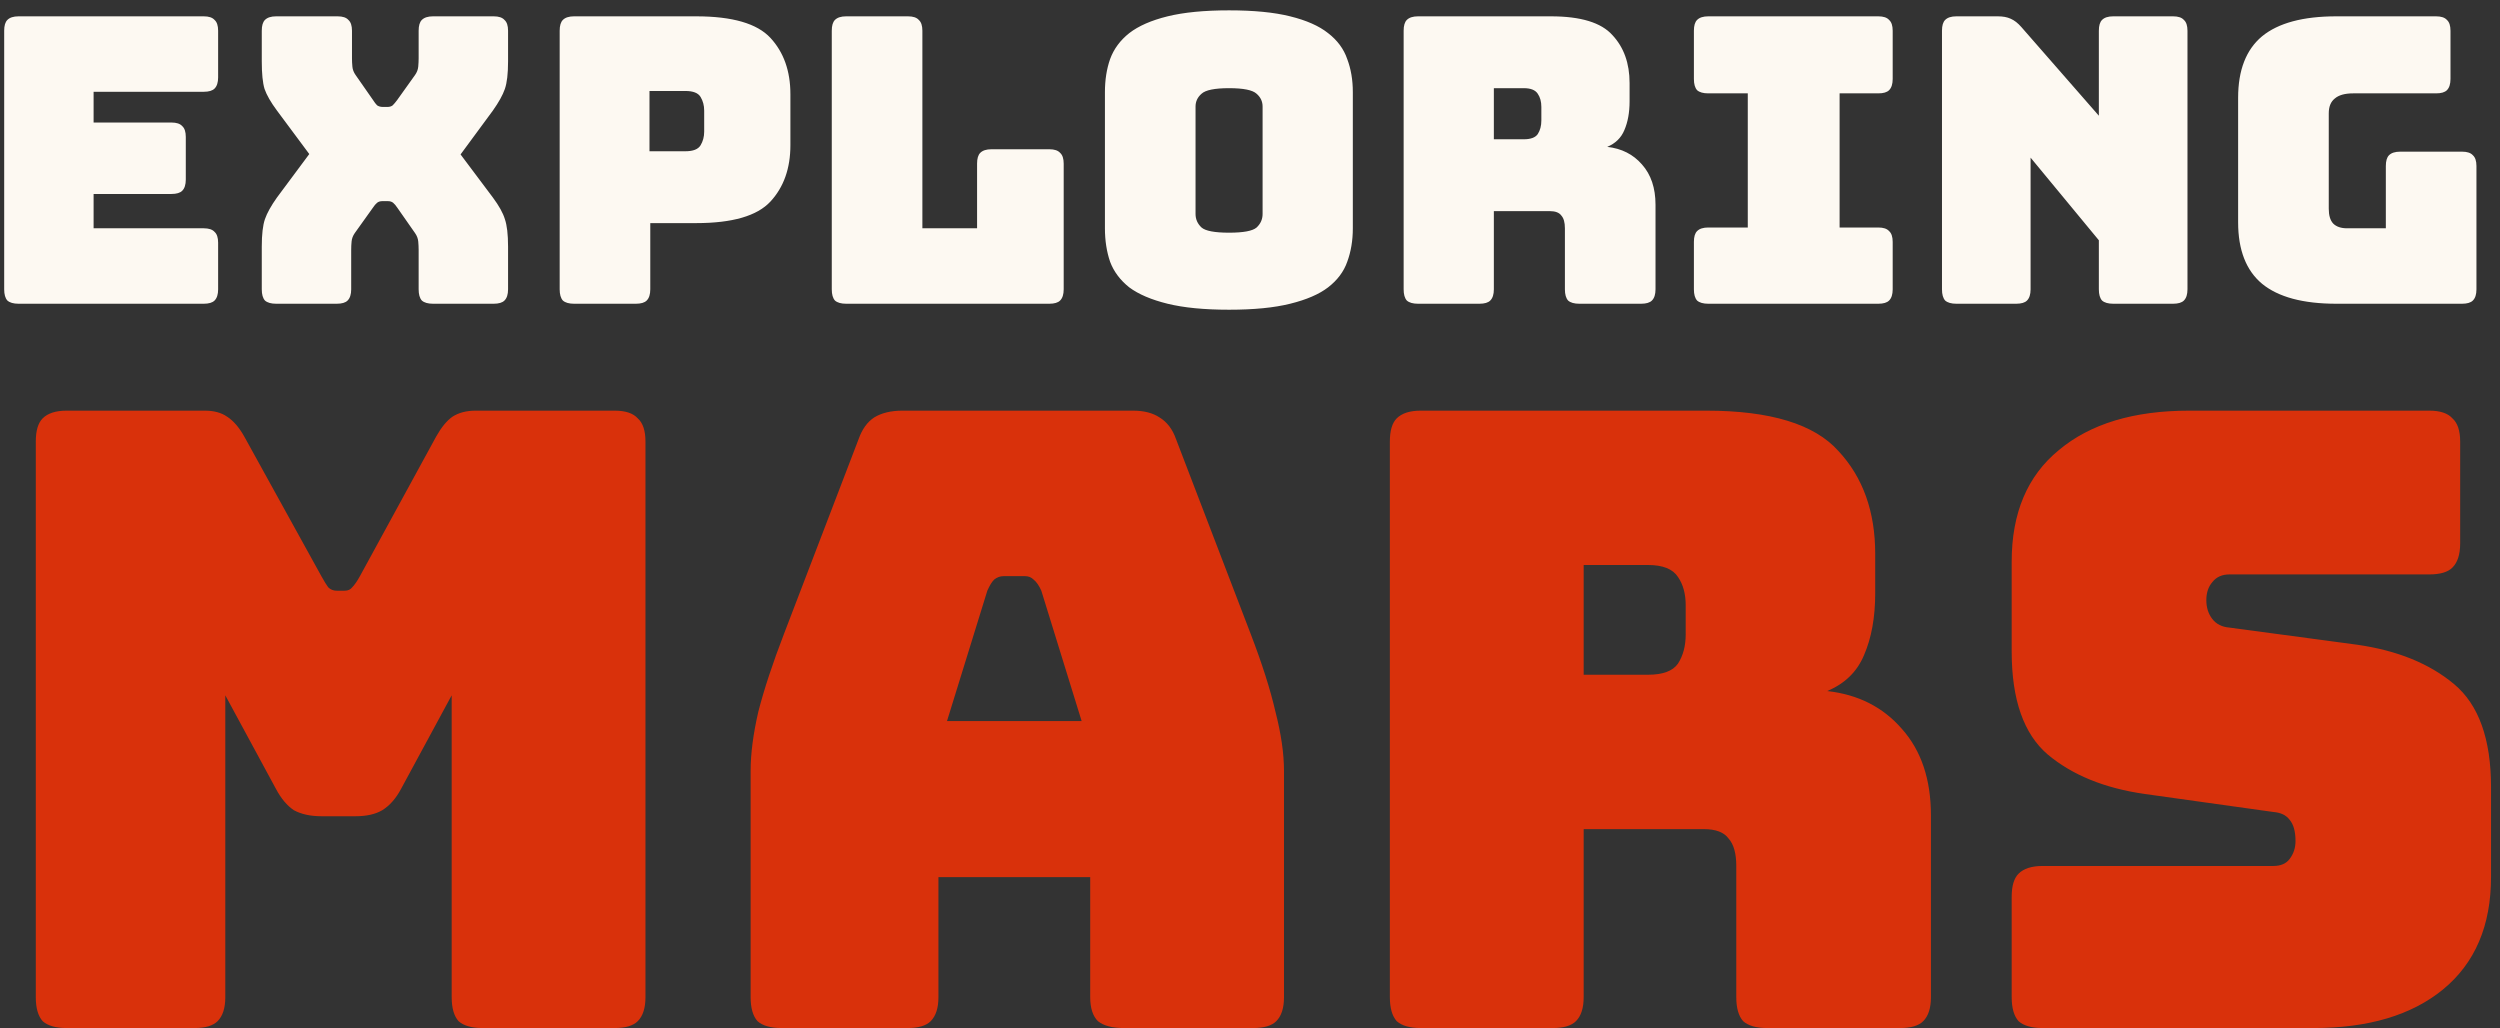
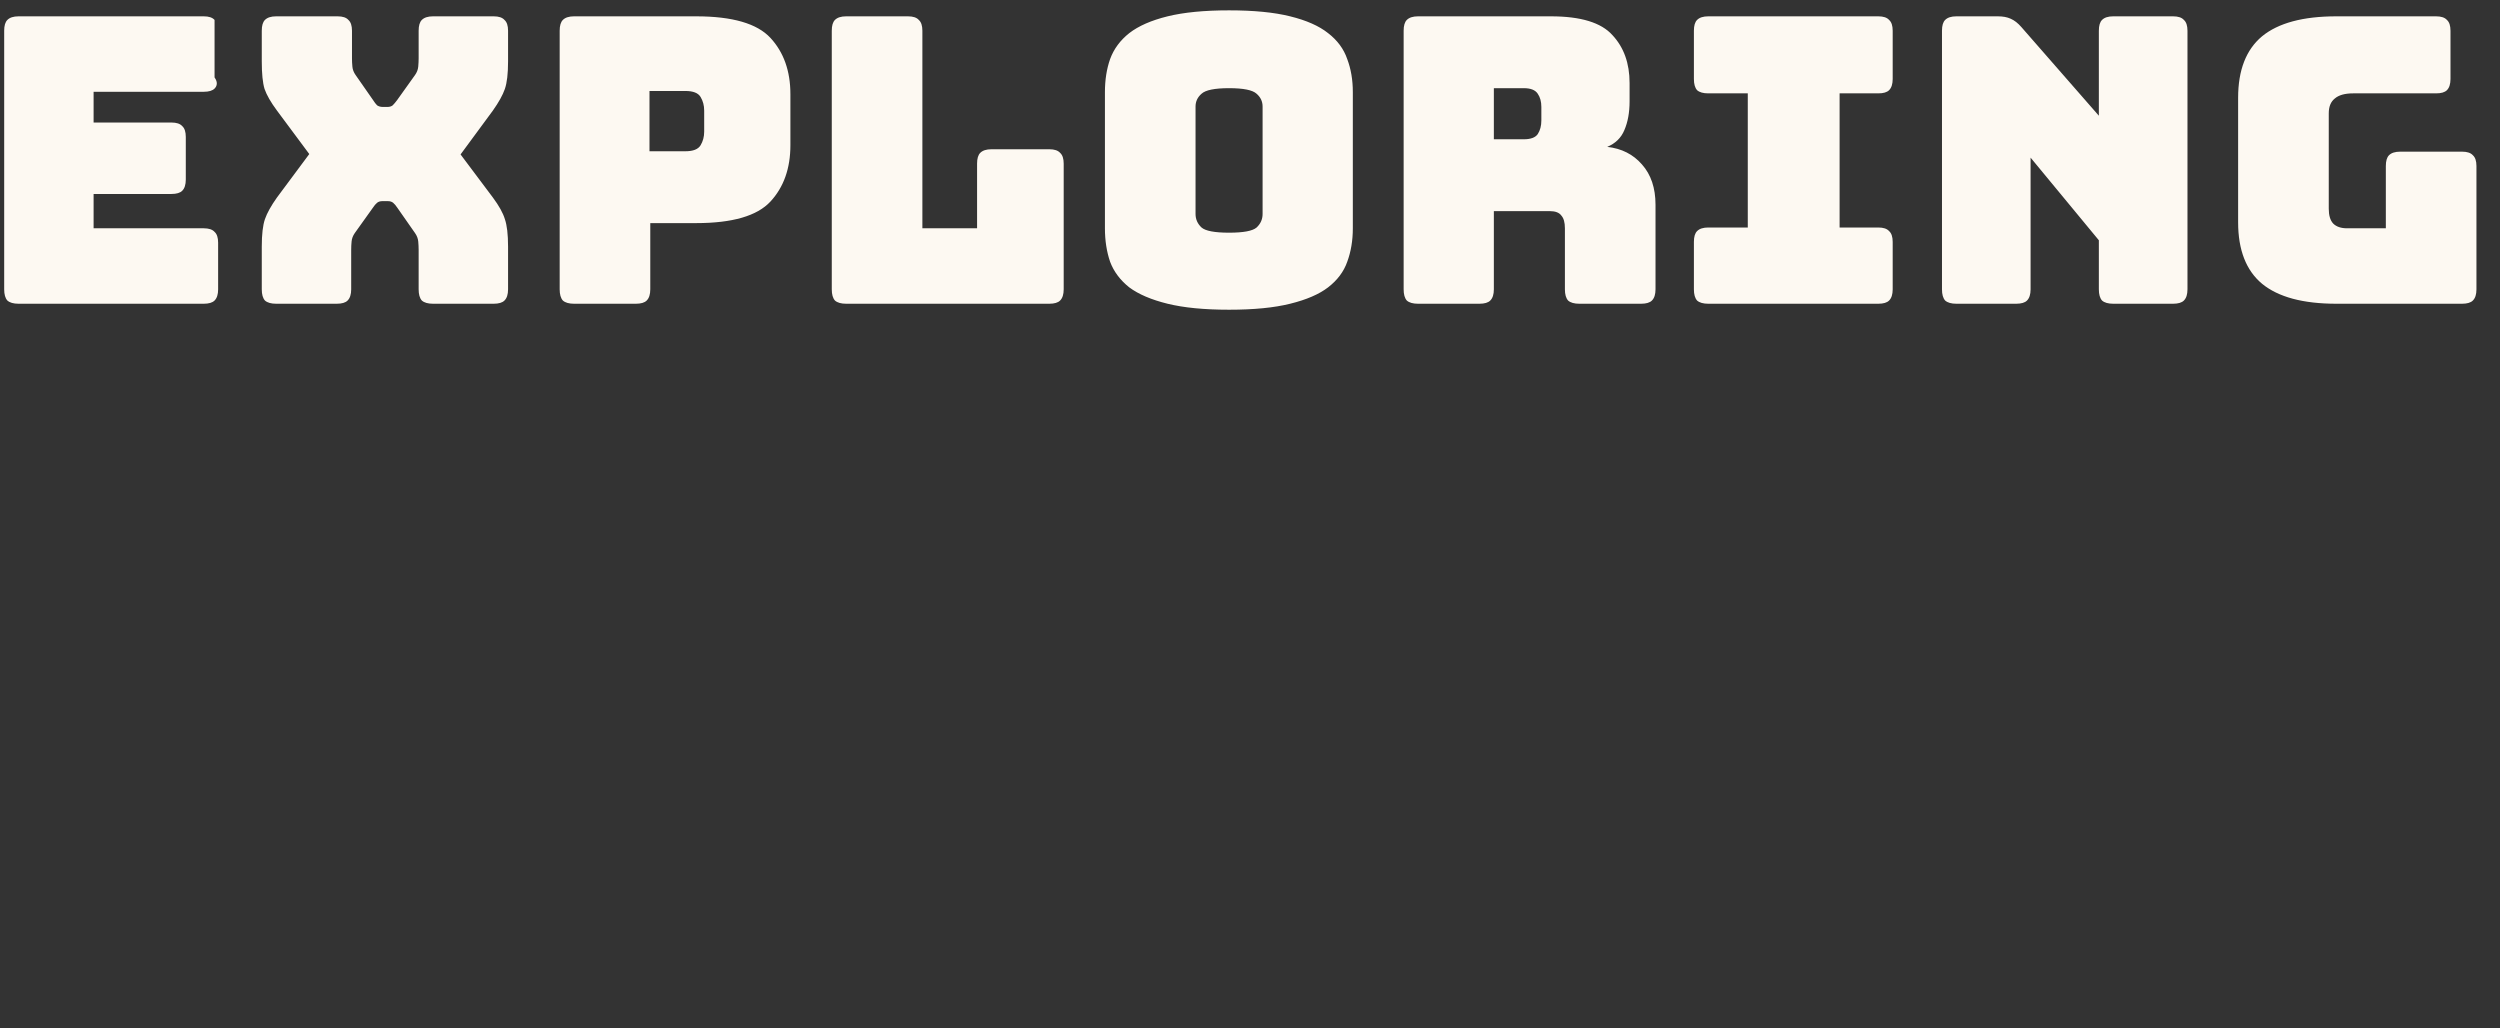
<svg xmlns="http://www.w3.org/2000/svg" width="107" height="44" viewBox="0 0 107 44" fill="none">
  <rect x="0" y="0" width="107" height="44" fill="#333333" stroke="none" />
-   <path d="M8.721 13H0.794C0.577 13 0.418 12.954 0.316 12.863C0.224 12.761 0.179 12.601 0.179 12.385V1.314C0.179 1.098 0.224 0.944 0.316 0.853C0.418 0.75 0.577 0.699 0.794 0.699H8.721C8.938 0.699 9.091 0.75 9.183 0.853C9.285 0.944 9.336 1.098 9.336 1.314V3.313C9.336 3.529 9.285 3.689 9.183 3.791C9.091 3.882 8.938 3.928 8.721 3.928H4.006V5.244H7.337C7.554 5.244 7.708 5.295 7.799 5.397C7.901 5.488 7.952 5.642 7.952 5.859V7.687C7.952 7.903 7.901 8.063 7.799 8.165C7.708 8.256 7.554 8.302 7.337 8.302H4.006V9.771H8.721C8.938 9.771 9.091 9.822 9.183 9.925C9.285 10.016 9.336 10.17 9.336 10.386V12.385C9.336 12.601 9.285 12.761 9.183 12.863C9.091 12.954 8.938 13 8.721 13ZM15.031 12.385C15.031 12.601 14.979 12.761 14.877 12.863C14.786 12.954 14.632 13 14.415 13H11.819C11.602 13 11.443 12.954 11.34 12.863C11.249 12.761 11.204 12.601 11.204 12.385V10.557C11.204 10.033 11.249 9.64 11.34 9.378C11.431 9.116 11.602 8.809 11.853 8.455L13.237 6.593L11.853 4.731C11.591 4.378 11.414 4.07 11.323 3.808C11.243 3.546 11.204 3.153 11.204 2.63V1.314C11.204 1.098 11.249 0.944 11.34 0.853C11.443 0.75 11.602 0.699 11.819 0.699H14.45C14.666 0.699 14.82 0.75 14.911 0.853C15.014 0.944 15.065 1.098 15.065 1.314V2.493C15.065 2.607 15.07 2.726 15.082 2.852C15.093 2.977 15.139 3.097 15.219 3.21L15.97 4.287C16.027 4.378 16.084 4.452 16.141 4.509C16.209 4.554 16.289 4.577 16.38 4.577H16.585C16.676 4.577 16.75 4.554 16.807 4.509C16.864 4.452 16.927 4.378 16.995 4.287L17.764 3.21C17.844 3.097 17.889 2.977 17.901 2.852C17.912 2.726 17.918 2.607 17.918 2.493V1.314C17.918 1.098 17.963 0.944 18.055 0.853C18.157 0.75 18.317 0.699 18.533 0.699H21.13C21.346 0.699 21.5 0.75 21.591 0.853C21.694 0.944 21.745 1.098 21.745 1.314V2.63C21.745 3.153 21.699 3.546 21.608 3.808C21.517 4.07 21.346 4.378 21.096 4.731L19.712 6.61L21.096 8.455C21.358 8.809 21.529 9.116 21.608 9.378C21.699 9.64 21.745 10.033 21.745 10.557V12.385C21.745 12.601 21.694 12.761 21.591 12.863C21.5 12.954 21.346 13 21.13 13H18.533C18.317 13 18.157 12.954 18.055 12.863C17.963 12.761 17.918 12.601 17.918 12.385V10.694C17.918 10.58 17.912 10.46 17.901 10.335C17.889 10.21 17.844 10.09 17.764 9.976L17.012 8.9C16.944 8.797 16.881 8.723 16.825 8.678C16.767 8.632 16.694 8.609 16.602 8.609H16.363C16.272 8.609 16.198 8.632 16.141 8.678C16.084 8.723 16.021 8.797 15.953 8.9L15.184 9.976C15.105 10.09 15.059 10.21 15.048 10.335C15.036 10.46 15.031 10.58 15.031 10.694V12.385ZM27.217 13H24.569C24.353 13 24.193 12.954 24.091 12.863C24 12.761 23.954 12.601 23.954 12.385V1.314C23.954 1.098 24 0.944 24.091 0.853C24.193 0.75 24.353 0.699 24.569 0.699H29.797C31.346 0.699 32.405 1.007 32.975 1.622C33.544 2.237 33.829 3.04 33.829 4.031V6.217C33.829 7.208 33.544 8.011 32.975 8.626C32.405 9.241 31.346 9.549 29.797 9.549H27.832V12.385C27.832 12.601 27.781 12.761 27.678 12.863C27.587 12.954 27.434 13 27.217 13ZM27.798 3.894V6.474H29.336C29.666 6.474 29.882 6.388 29.985 6.217C30.087 6.047 30.139 5.853 30.139 5.636V4.731C30.139 4.515 30.087 4.321 29.985 4.15C29.882 3.979 29.666 3.894 29.336 3.894H27.798ZM44.911 13H36.215C35.998 13 35.839 12.954 35.736 12.863C35.645 12.761 35.6 12.601 35.6 12.385V1.314C35.6 1.098 35.645 0.944 35.736 0.853C35.839 0.75 35.998 0.699 36.215 0.699H38.863C39.079 0.699 39.233 0.75 39.324 0.853C39.427 0.944 39.478 1.098 39.478 1.314V9.771H41.819V7.003C41.819 6.787 41.864 6.633 41.955 6.542C42.058 6.439 42.217 6.388 42.434 6.388H44.911C45.127 6.388 45.281 6.439 45.372 6.542C45.475 6.633 45.526 6.787 45.526 7.003V12.385C45.526 12.601 45.475 12.761 45.372 12.863C45.281 12.954 45.127 13 44.911 13ZM57.901 9.771C57.901 10.295 57.821 10.773 57.661 11.206C57.513 11.627 57.24 11.992 56.841 12.3C56.454 12.596 55.913 12.829 55.218 13C54.535 13.171 53.664 13.256 52.604 13.256C51.545 13.256 50.668 13.171 49.973 13C49.279 12.829 48.732 12.596 48.333 12.3C47.946 11.992 47.672 11.627 47.513 11.206C47.365 10.773 47.291 10.295 47.291 9.771V3.945C47.291 3.421 47.365 2.948 47.513 2.527C47.672 2.094 47.946 1.724 48.333 1.417C48.732 1.109 49.279 0.87 49.973 0.699C50.668 0.528 51.545 0.443 52.604 0.443C53.664 0.443 54.535 0.528 55.218 0.699C55.913 0.87 56.454 1.109 56.841 1.417C57.24 1.724 57.513 2.094 57.661 2.527C57.821 2.948 57.901 3.421 57.901 3.945V9.771ZM51.169 9.156C51.169 9.384 51.255 9.577 51.425 9.737C51.596 9.885 51.989 9.959 52.604 9.959C53.219 9.959 53.612 9.885 53.783 9.737C53.954 9.577 54.039 9.384 54.039 9.156V4.56C54.039 4.344 53.954 4.161 53.783 4.013C53.612 3.854 53.219 3.774 52.604 3.774C51.989 3.774 51.596 3.854 51.425 4.013C51.255 4.161 51.169 4.344 51.169 4.56V9.156ZM63.937 3.774V5.961H65.218C65.514 5.961 65.713 5.887 65.816 5.739C65.918 5.58 65.97 5.386 65.97 5.158V4.577C65.97 4.349 65.918 4.161 65.816 4.013C65.713 3.854 65.514 3.774 65.218 3.774H63.937ZM63.322 13H60.691C60.474 13 60.315 12.954 60.212 12.863C60.121 12.761 60.076 12.601 60.076 12.385V1.314C60.076 1.098 60.121 0.944 60.212 0.853C60.315 0.75 60.474 0.699 60.691 0.699H66.38C67.656 0.699 68.532 0.967 69.011 1.502C69.501 2.026 69.746 2.709 69.746 3.552V4.338C69.746 4.816 69.671 5.226 69.523 5.568C69.387 5.898 69.142 6.138 68.789 6.286C69.404 6.354 69.899 6.605 70.275 7.037C70.662 7.47 70.856 8.045 70.856 8.763V12.385C70.856 12.601 70.805 12.761 70.702 12.863C70.611 12.954 70.457 13 70.241 13H67.593C67.376 13 67.217 12.954 67.115 12.863C67.023 12.761 66.978 12.601 66.978 12.385V9.771C66.978 9.52 66.927 9.338 66.824 9.224C66.733 9.099 66.568 9.036 66.329 9.036H63.937V12.385C63.937 12.601 63.886 12.761 63.783 12.863C63.692 12.954 63.538 13 63.322 13ZM73.114 13C72.898 13 72.738 12.954 72.636 12.863C72.544 12.761 72.499 12.601 72.499 12.385V10.352C72.499 10.136 72.544 9.982 72.636 9.891C72.738 9.788 72.898 9.737 73.114 9.737H74.805V3.996H73.114C72.898 3.996 72.738 3.951 72.636 3.86C72.544 3.757 72.499 3.598 72.499 3.381V1.314C72.499 1.098 72.544 0.944 72.636 0.853C72.738 0.75 72.898 0.699 73.114 0.699H80.392C80.609 0.699 80.762 0.75 80.853 0.853C80.956 0.944 81.007 1.098 81.007 1.314V3.381C81.007 3.598 80.956 3.757 80.853 3.86C80.762 3.951 80.609 3.996 80.392 3.996H78.735V9.737H80.392C80.609 9.737 80.762 9.788 80.853 9.891C80.956 9.982 81.007 10.136 81.007 10.352V12.385C81.007 12.601 80.956 12.761 80.853 12.863C80.762 12.954 80.609 13 80.392 13H73.114ZM86.294 13H83.732C83.515 13 83.356 12.954 83.253 12.863C83.162 12.761 83.117 12.601 83.117 12.385V1.314C83.117 1.098 83.162 0.944 83.253 0.853C83.356 0.75 83.515 0.699 83.732 0.699H85.508C85.725 0.699 85.907 0.733 86.055 0.801C86.215 0.87 86.368 0.989 86.516 1.16L89.831 4.953V1.314C89.831 1.098 89.876 0.944 89.968 0.853C90.07 0.75 90.23 0.699 90.446 0.699H93.009C93.225 0.699 93.379 0.75 93.47 0.853C93.573 0.944 93.624 1.098 93.624 1.314V12.385C93.624 12.601 93.573 12.761 93.47 12.863C93.379 12.954 93.225 13 93.009 13H90.446C90.23 13 90.07 12.954 89.968 12.863C89.876 12.761 89.831 12.601 89.831 12.385V10.284L86.909 6.747V12.385C86.909 12.601 86.858 12.761 86.756 12.863C86.665 12.954 86.511 13 86.294 13ZM105.377 13H99.995C98.571 13 97.512 12.715 96.817 12.146C96.134 11.576 95.792 10.699 95.792 9.515V4.184C95.792 3 96.134 2.123 96.817 1.553C97.512 0.984 98.571 0.699 99.995 0.699H104.266C104.483 0.699 104.636 0.75 104.728 0.853C104.83 0.944 104.881 1.098 104.881 1.314V3.381C104.881 3.598 104.83 3.757 104.728 3.86C104.636 3.951 104.483 3.996 104.266 3.996H100.713C100.36 3.996 100.098 4.07 99.927 4.218C99.756 4.355 99.671 4.566 99.671 4.851V8.934C99.671 9.219 99.733 9.429 99.859 9.566C99.995 9.703 100.194 9.771 100.456 9.771H102.114V7.106C102.114 6.889 102.159 6.736 102.25 6.644C102.353 6.542 102.512 6.491 102.729 6.491H105.377C105.593 6.491 105.747 6.542 105.838 6.644C105.941 6.736 105.992 6.889 105.992 7.106V12.385C105.992 12.601 105.941 12.761 105.838 12.863C105.747 12.954 105.593 13 105.377 13Z" fill="#FDF9F2" />
-   <path d="M8.322 44H2.854C2.389 44 2.046 43.902 1.826 43.706C1.63 43.486 1.532 43.144 1.532 42.679V18.897C1.532 18.432 1.63 18.102 1.826 17.906C2.046 17.686 2.389 17.576 2.854 17.576H8.762C9.154 17.576 9.472 17.661 9.717 17.832C9.986 18.004 10.23 18.285 10.451 18.677L13.754 24.659C13.876 24.879 13.974 25.038 14.047 25.136C14.145 25.234 14.267 25.283 14.414 25.283H14.745C14.891 25.283 15.001 25.234 15.075 25.136C15.173 25.038 15.283 24.879 15.405 24.659L18.672 18.677C18.892 18.285 19.124 18.004 19.369 17.832C19.638 17.661 19.968 17.576 20.36 17.576H26.305C26.77 17.576 27.1 17.686 27.296 17.906C27.516 18.102 27.626 18.432 27.626 18.897V42.679C27.626 43.144 27.516 43.486 27.296 43.706C27.1 43.902 26.77 44 26.305 44H20.653C20.189 44 19.846 43.902 19.626 43.706C19.43 43.486 19.332 43.144 19.332 42.679V29.76L17.167 33.761C16.947 34.176 16.677 34.482 16.359 34.678C16.066 34.849 15.687 34.935 15.222 34.935H13.754C13.289 34.935 12.897 34.849 12.579 34.678C12.286 34.482 12.029 34.176 11.809 33.761L9.643 29.76V42.679C9.643 43.144 9.533 43.486 9.313 43.706C9.117 43.902 8.787 44 8.322 44ZM42.257 25.283L40.532 30.861H46.294L44.569 25.283C44.471 25.062 44.361 24.904 44.238 24.806C44.141 24.708 44.018 24.659 43.871 24.659H42.954C42.807 24.659 42.672 24.708 42.55 24.806C42.452 24.904 42.354 25.062 42.257 25.283ZM40.165 42.679C40.165 43.144 40.054 43.486 39.834 43.706C39.639 43.902 39.308 44 38.843 44H33.448C32.983 44 32.641 43.902 32.421 43.706C32.225 43.486 32.127 43.144 32.127 42.679V32.99C32.127 32.256 32.237 31.412 32.457 30.457C32.702 29.503 33.069 28.39 33.559 27.118L36.751 18.787C36.898 18.371 37.118 18.065 37.412 17.869C37.73 17.674 38.134 17.576 38.623 17.576H48.496C48.961 17.576 49.34 17.674 49.633 17.869C49.951 18.065 50.184 18.371 50.331 18.787L53.524 27.118C54.013 28.39 54.368 29.503 54.588 30.457C54.833 31.412 54.955 32.256 54.955 32.99V42.679C54.955 43.144 54.845 43.486 54.625 43.706C54.429 43.902 54.099 44 53.634 44H48.092C47.602 44 47.236 43.902 46.991 43.706C46.771 43.486 46.661 43.144 46.661 42.679V37.541H40.165V42.679ZM67.781 24.182V28.879H70.533C71.169 28.879 71.597 28.72 71.818 28.402C72.038 28.06 72.148 27.644 72.148 27.154V25.907C72.148 25.417 72.038 25.014 71.818 24.695C71.597 24.353 71.169 24.182 70.533 24.182H67.781ZM66.459 44H60.807C60.343 44 60 43.902 59.78 43.706C59.584 43.486 59.486 43.144 59.486 42.679V18.897C59.486 18.432 59.584 18.102 59.78 17.906C60 17.686 60.343 17.576 60.807 17.576H73.029C75.769 17.576 77.653 18.151 78.681 19.3C79.733 20.426 80.259 21.894 80.259 23.705V25.393C80.259 26.42 80.1 27.301 79.782 28.035C79.488 28.745 78.962 29.259 78.204 29.577C79.525 29.724 80.589 30.262 81.397 31.192C82.228 32.121 82.644 33.357 82.644 34.898V42.679C82.644 43.144 82.534 43.486 82.314 43.706C82.118 43.902 81.788 44 81.323 44H75.635C75.17 44 74.827 43.902 74.607 43.706C74.411 43.486 74.313 43.144 74.313 42.679V37.064C74.313 36.525 74.203 36.134 73.983 35.889C73.787 35.62 73.433 35.486 72.919 35.486H67.781V42.679C67.781 43.144 67.671 43.486 67.45 43.706C67.254 43.902 66.924 44 66.459 44ZM99.019 44H87.421C86.957 44 86.614 43.902 86.394 43.706C86.198 43.486 86.1 43.144 86.1 42.679V38.385C86.1 37.92 86.198 37.59 86.394 37.394C86.614 37.174 86.957 37.064 87.421 37.064H97.294C97.612 37.064 97.844 36.966 97.991 36.77C98.162 36.55 98.248 36.293 98.248 35.999C98.248 35.583 98.162 35.278 97.991 35.082C97.844 34.886 97.612 34.776 97.294 34.752L91.789 33.981C90.076 33.736 88.694 33.173 87.642 32.292C86.614 31.412 86.1 29.944 86.1 27.889V24.035C86.1 21.955 86.773 20.365 88.119 19.264C89.464 18.138 91.324 17.576 93.697 17.576H103.973C104.438 17.576 104.769 17.686 104.964 17.906C105.184 18.102 105.295 18.432 105.295 18.897V23.264C105.295 23.729 105.184 24.072 104.964 24.292C104.769 24.488 104.438 24.585 103.973 24.585H95.422C95.104 24.585 94.859 24.695 94.688 24.916C94.517 25.111 94.431 25.368 94.431 25.686C94.431 26.005 94.517 26.274 94.688 26.494C94.859 26.714 95.104 26.836 95.422 26.861L100.891 27.595C102.603 27.84 103.986 28.402 105.038 29.283C106.09 30.164 106.616 31.632 106.616 33.687V37.541C106.616 39.62 105.931 41.223 104.561 42.349C103.215 43.45 101.368 44 99.019 44Z" fill="#D9310B" />
+   <path d="M8.721 13H0.794C0.577 13 0.418 12.954 0.316 12.863C0.224 12.761 0.179 12.601 0.179 12.385V1.314C0.179 1.098 0.224 0.944 0.316 0.853C0.418 0.75 0.577 0.699 0.794 0.699H8.721C8.938 0.699 9.091 0.75 9.183 0.853V3.313C9.336 3.529 9.285 3.689 9.183 3.791C9.091 3.882 8.938 3.928 8.721 3.928H4.006V5.244H7.337C7.554 5.244 7.708 5.295 7.799 5.397C7.901 5.488 7.952 5.642 7.952 5.859V7.687C7.952 7.903 7.901 8.063 7.799 8.165C7.708 8.256 7.554 8.302 7.337 8.302H4.006V9.771H8.721C8.938 9.771 9.091 9.822 9.183 9.925C9.285 10.016 9.336 10.17 9.336 10.386V12.385C9.336 12.601 9.285 12.761 9.183 12.863C9.091 12.954 8.938 13 8.721 13ZM15.031 12.385C15.031 12.601 14.979 12.761 14.877 12.863C14.786 12.954 14.632 13 14.415 13H11.819C11.602 13 11.443 12.954 11.34 12.863C11.249 12.761 11.204 12.601 11.204 12.385V10.557C11.204 10.033 11.249 9.64 11.34 9.378C11.431 9.116 11.602 8.809 11.853 8.455L13.237 6.593L11.853 4.731C11.591 4.378 11.414 4.07 11.323 3.808C11.243 3.546 11.204 3.153 11.204 2.63V1.314C11.204 1.098 11.249 0.944 11.34 0.853C11.443 0.75 11.602 0.699 11.819 0.699H14.45C14.666 0.699 14.82 0.75 14.911 0.853C15.014 0.944 15.065 1.098 15.065 1.314V2.493C15.065 2.607 15.07 2.726 15.082 2.852C15.093 2.977 15.139 3.097 15.219 3.21L15.97 4.287C16.027 4.378 16.084 4.452 16.141 4.509C16.209 4.554 16.289 4.577 16.38 4.577H16.585C16.676 4.577 16.75 4.554 16.807 4.509C16.864 4.452 16.927 4.378 16.995 4.287L17.764 3.21C17.844 3.097 17.889 2.977 17.901 2.852C17.912 2.726 17.918 2.607 17.918 2.493V1.314C17.918 1.098 17.963 0.944 18.055 0.853C18.157 0.75 18.317 0.699 18.533 0.699H21.13C21.346 0.699 21.5 0.75 21.591 0.853C21.694 0.944 21.745 1.098 21.745 1.314V2.63C21.745 3.153 21.699 3.546 21.608 3.808C21.517 4.07 21.346 4.378 21.096 4.731L19.712 6.61L21.096 8.455C21.358 8.809 21.529 9.116 21.608 9.378C21.699 9.64 21.745 10.033 21.745 10.557V12.385C21.745 12.601 21.694 12.761 21.591 12.863C21.5 12.954 21.346 13 21.13 13H18.533C18.317 13 18.157 12.954 18.055 12.863C17.963 12.761 17.918 12.601 17.918 12.385V10.694C17.918 10.58 17.912 10.46 17.901 10.335C17.889 10.21 17.844 10.09 17.764 9.976L17.012 8.9C16.944 8.797 16.881 8.723 16.825 8.678C16.767 8.632 16.694 8.609 16.602 8.609H16.363C16.272 8.609 16.198 8.632 16.141 8.678C16.084 8.723 16.021 8.797 15.953 8.9L15.184 9.976C15.105 10.09 15.059 10.21 15.048 10.335C15.036 10.46 15.031 10.58 15.031 10.694V12.385ZM27.217 13H24.569C24.353 13 24.193 12.954 24.091 12.863C24 12.761 23.954 12.601 23.954 12.385V1.314C23.954 1.098 24 0.944 24.091 0.853C24.193 0.75 24.353 0.699 24.569 0.699H29.797C31.346 0.699 32.405 1.007 32.975 1.622C33.544 2.237 33.829 3.04 33.829 4.031V6.217C33.829 7.208 33.544 8.011 32.975 8.626C32.405 9.241 31.346 9.549 29.797 9.549H27.832V12.385C27.832 12.601 27.781 12.761 27.678 12.863C27.587 12.954 27.434 13 27.217 13ZM27.798 3.894V6.474H29.336C29.666 6.474 29.882 6.388 29.985 6.217C30.087 6.047 30.139 5.853 30.139 5.636V4.731C30.139 4.515 30.087 4.321 29.985 4.15C29.882 3.979 29.666 3.894 29.336 3.894H27.798ZM44.911 13H36.215C35.998 13 35.839 12.954 35.736 12.863C35.645 12.761 35.6 12.601 35.6 12.385V1.314C35.6 1.098 35.645 0.944 35.736 0.853C35.839 0.75 35.998 0.699 36.215 0.699H38.863C39.079 0.699 39.233 0.75 39.324 0.853C39.427 0.944 39.478 1.098 39.478 1.314V9.771H41.819V7.003C41.819 6.787 41.864 6.633 41.955 6.542C42.058 6.439 42.217 6.388 42.434 6.388H44.911C45.127 6.388 45.281 6.439 45.372 6.542C45.475 6.633 45.526 6.787 45.526 7.003V12.385C45.526 12.601 45.475 12.761 45.372 12.863C45.281 12.954 45.127 13 44.911 13ZM57.901 9.771C57.901 10.295 57.821 10.773 57.661 11.206C57.513 11.627 57.24 11.992 56.841 12.3C56.454 12.596 55.913 12.829 55.218 13C54.535 13.171 53.664 13.256 52.604 13.256C51.545 13.256 50.668 13.171 49.973 13C49.279 12.829 48.732 12.596 48.333 12.3C47.946 11.992 47.672 11.627 47.513 11.206C47.365 10.773 47.291 10.295 47.291 9.771V3.945C47.291 3.421 47.365 2.948 47.513 2.527C47.672 2.094 47.946 1.724 48.333 1.417C48.732 1.109 49.279 0.87 49.973 0.699C50.668 0.528 51.545 0.443 52.604 0.443C53.664 0.443 54.535 0.528 55.218 0.699C55.913 0.87 56.454 1.109 56.841 1.417C57.24 1.724 57.513 2.094 57.661 2.527C57.821 2.948 57.901 3.421 57.901 3.945V9.771ZM51.169 9.156C51.169 9.384 51.255 9.577 51.425 9.737C51.596 9.885 51.989 9.959 52.604 9.959C53.219 9.959 53.612 9.885 53.783 9.737C53.954 9.577 54.039 9.384 54.039 9.156V4.56C54.039 4.344 53.954 4.161 53.783 4.013C53.612 3.854 53.219 3.774 52.604 3.774C51.989 3.774 51.596 3.854 51.425 4.013C51.255 4.161 51.169 4.344 51.169 4.56V9.156ZM63.937 3.774V5.961H65.218C65.514 5.961 65.713 5.887 65.816 5.739C65.918 5.58 65.97 5.386 65.97 5.158V4.577C65.97 4.349 65.918 4.161 65.816 4.013C65.713 3.854 65.514 3.774 65.218 3.774H63.937ZM63.322 13H60.691C60.474 13 60.315 12.954 60.212 12.863C60.121 12.761 60.076 12.601 60.076 12.385V1.314C60.076 1.098 60.121 0.944 60.212 0.853C60.315 0.75 60.474 0.699 60.691 0.699H66.38C67.656 0.699 68.532 0.967 69.011 1.502C69.501 2.026 69.746 2.709 69.746 3.552V4.338C69.746 4.816 69.671 5.226 69.523 5.568C69.387 5.898 69.142 6.138 68.789 6.286C69.404 6.354 69.899 6.605 70.275 7.037C70.662 7.47 70.856 8.045 70.856 8.763V12.385C70.856 12.601 70.805 12.761 70.702 12.863C70.611 12.954 70.457 13 70.241 13H67.593C67.376 13 67.217 12.954 67.115 12.863C67.023 12.761 66.978 12.601 66.978 12.385V9.771C66.978 9.52 66.927 9.338 66.824 9.224C66.733 9.099 66.568 9.036 66.329 9.036H63.937V12.385C63.937 12.601 63.886 12.761 63.783 12.863C63.692 12.954 63.538 13 63.322 13ZM73.114 13C72.898 13 72.738 12.954 72.636 12.863C72.544 12.761 72.499 12.601 72.499 12.385V10.352C72.499 10.136 72.544 9.982 72.636 9.891C72.738 9.788 72.898 9.737 73.114 9.737H74.805V3.996H73.114C72.898 3.996 72.738 3.951 72.636 3.86C72.544 3.757 72.499 3.598 72.499 3.381V1.314C72.499 1.098 72.544 0.944 72.636 0.853C72.738 0.75 72.898 0.699 73.114 0.699H80.392C80.609 0.699 80.762 0.75 80.853 0.853C80.956 0.944 81.007 1.098 81.007 1.314V3.381C81.007 3.598 80.956 3.757 80.853 3.86C80.762 3.951 80.609 3.996 80.392 3.996H78.735V9.737H80.392C80.609 9.737 80.762 9.788 80.853 9.891C80.956 9.982 81.007 10.136 81.007 10.352V12.385C81.007 12.601 80.956 12.761 80.853 12.863C80.762 12.954 80.609 13 80.392 13H73.114ZM86.294 13H83.732C83.515 13 83.356 12.954 83.253 12.863C83.162 12.761 83.117 12.601 83.117 12.385V1.314C83.117 1.098 83.162 0.944 83.253 0.853C83.356 0.75 83.515 0.699 83.732 0.699H85.508C85.725 0.699 85.907 0.733 86.055 0.801C86.215 0.87 86.368 0.989 86.516 1.16L89.831 4.953V1.314C89.831 1.098 89.876 0.944 89.968 0.853C90.07 0.75 90.23 0.699 90.446 0.699H93.009C93.225 0.699 93.379 0.75 93.47 0.853C93.573 0.944 93.624 1.098 93.624 1.314V12.385C93.624 12.601 93.573 12.761 93.47 12.863C93.379 12.954 93.225 13 93.009 13H90.446C90.23 13 90.07 12.954 89.968 12.863C89.876 12.761 89.831 12.601 89.831 12.385V10.284L86.909 6.747V12.385C86.909 12.601 86.858 12.761 86.756 12.863C86.665 12.954 86.511 13 86.294 13ZM105.377 13H99.995C98.571 13 97.512 12.715 96.817 12.146C96.134 11.576 95.792 10.699 95.792 9.515V4.184C95.792 3 96.134 2.123 96.817 1.553C97.512 0.984 98.571 0.699 99.995 0.699H104.266C104.483 0.699 104.636 0.75 104.728 0.853C104.83 0.944 104.881 1.098 104.881 1.314V3.381C104.881 3.598 104.83 3.757 104.728 3.86C104.636 3.951 104.483 3.996 104.266 3.996H100.713C100.36 3.996 100.098 4.07 99.927 4.218C99.756 4.355 99.671 4.566 99.671 4.851V8.934C99.671 9.219 99.733 9.429 99.859 9.566C99.995 9.703 100.194 9.771 100.456 9.771H102.114V7.106C102.114 6.889 102.159 6.736 102.25 6.644C102.353 6.542 102.512 6.491 102.729 6.491H105.377C105.593 6.491 105.747 6.542 105.838 6.644C105.941 6.736 105.992 6.889 105.992 7.106V12.385C105.992 12.601 105.941 12.761 105.838 12.863C105.747 12.954 105.593 13 105.377 13Z" fill="#FDF9F2" />
</svg>